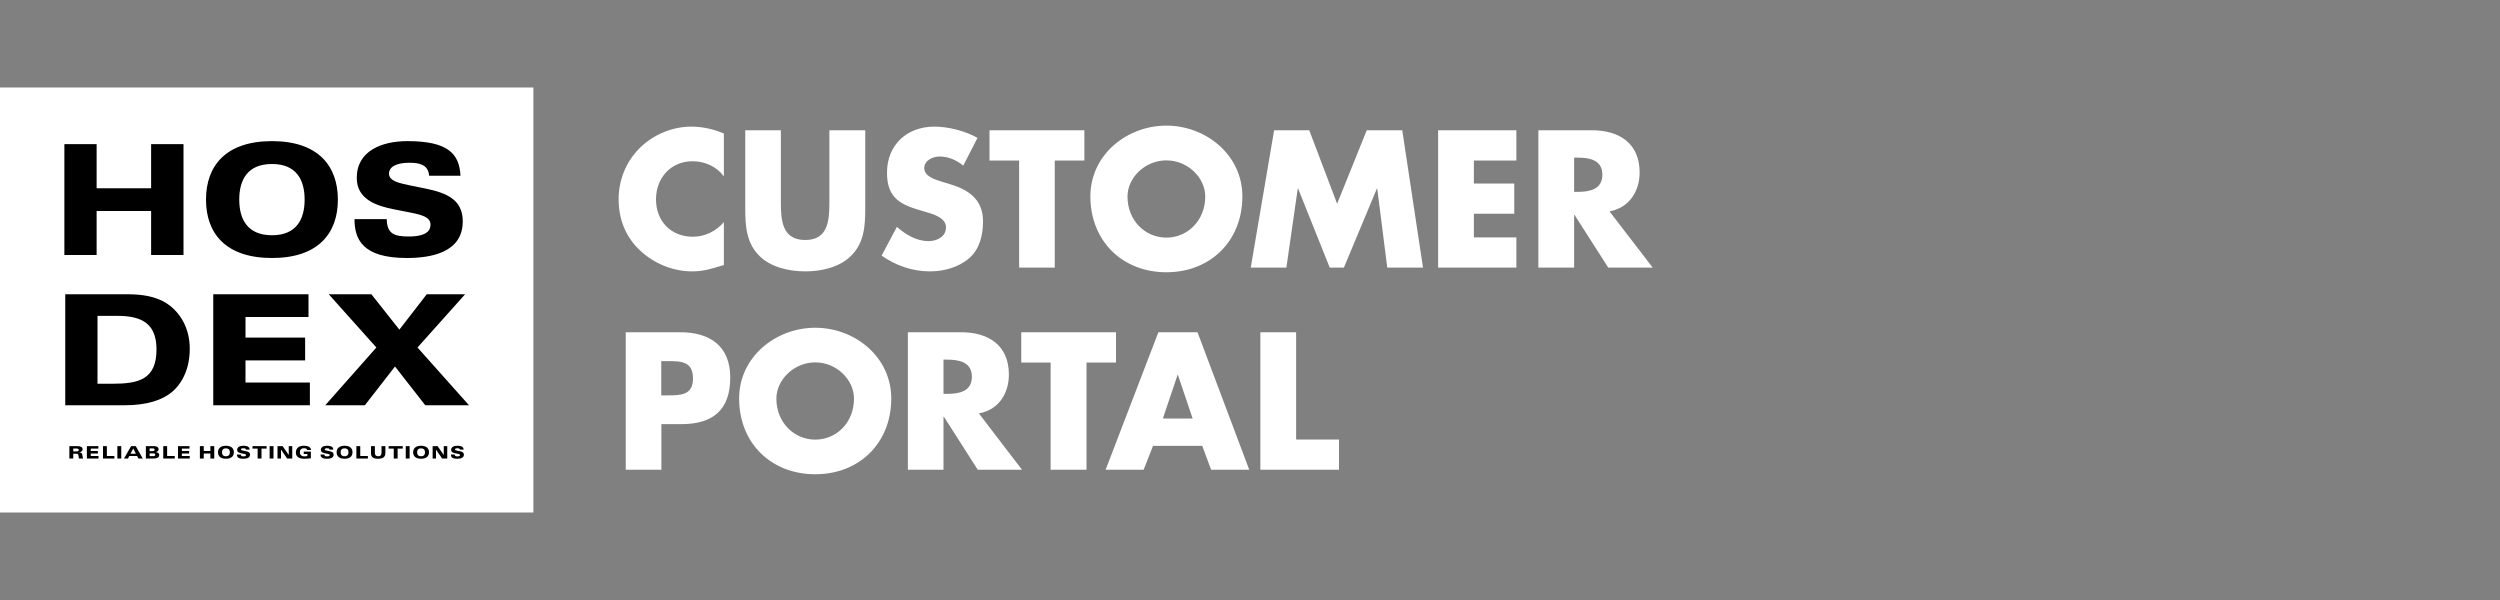
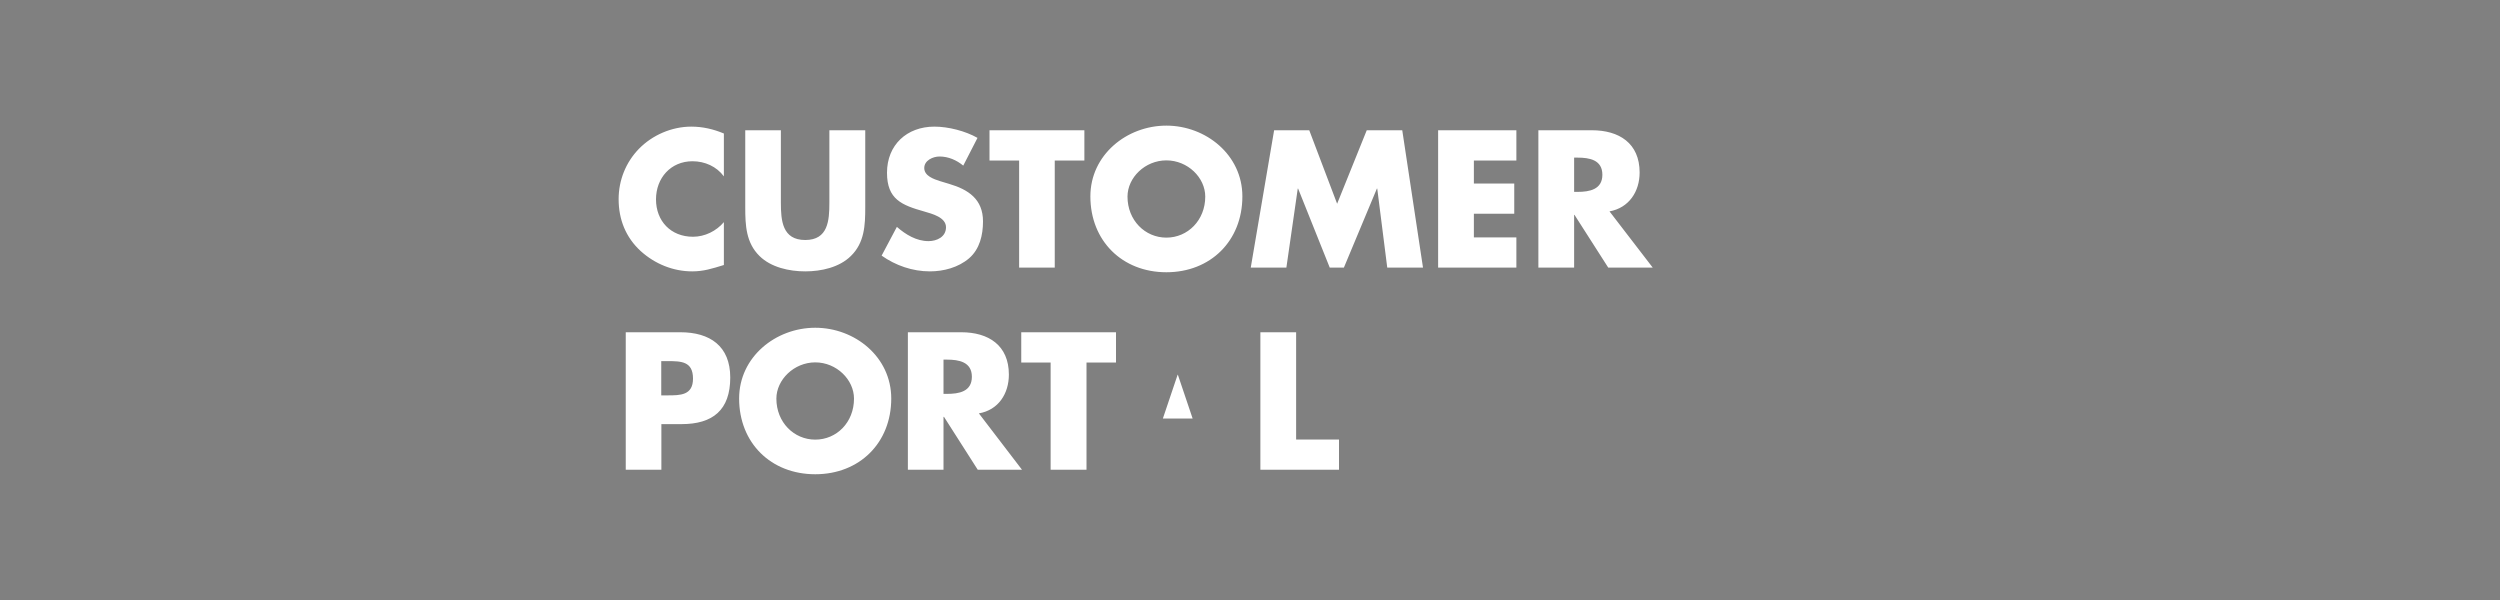
<svg xmlns="http://www.w3.org/2000/svg" width="200px" height="48px" viewBox="0 0 200 48">
  <rect x="0" y="0" width="200" height="48" fill="#808080" stroke="none" />
  <defs>
    <style type="text/css">
            
                .fil0 {fill:#FFFFFF;fill-rule:nonzero}
                .fil1 {fill:#000000;fill-rule:nonzero}
            
        </style>
  </defs>
  <g>
-     <path class="fil0" d="M57.91 10.68c-0.84,-0.35 -1.69,-0.55 -2.61,-0.55 -1.55,0 -3.11,0.67 -4.19,1.78 -1.05,1.08 -1.62,2.52 -1.62,4.02 0,1.63 0.57,3.06 1.77,4.16 1.14,1.03 2.6,1.62 4.12,1.62 0.9,0 1.59,-0.22 2.53,-0.51l0 -3.43c-0.6,0.71 -1.52,1.17 -2.47,1.17 -1.78,0 -2.96,-1.26 -2.96,-2.99 0,-1.71 1.18,-3.05 2.92,-3.05 0.99,0 1.93,0.42 2.51,1.21l0 -3.43 0 0zm8.44 -0.26l0 5.79c0,1.43 -0.1,2.99 -1.93,2.99 -1.84,0 -1.95,-1.56 -1.95,-2.99l0 -5.79 -2.85 0 0 6.18c0,1.42 0.06,2.82 1.14,3.88 0.92,0.91 2.38,1.23 3.66,1.23 1.28,0 2.73,-0.32 3.65,-1.23 1.09,-1.06 1.15,-2.46 1.15,-3.88l0 -6.18 -2.87 0zm11.85 0.61c-0.97,-0.55 -2.33,-0.9 -3.45,-0.9 -2.2,0 -3.79,1.46 -3.79,3.69 0,2.13 1.18,2.59 2.98,3.1 0.61,0.18 1.74,0.46 1.74,1.26 0,0.77 -0.73,1.11 -1.4,1.11 -0.96,0 -1.82,-0.52 -2.53,-1.14l-1.22 2.3c1.12,0.79 2.47,1.26 3.86,1.26 1.1,0 2.27,-0.31 3.13,-1.04 0.86,-0.74 1.12,-1.87 1.12,-2.96 0,-1.78 -1.18,-2.55 -2.71,-3l-0.73 -0.22c-0.49,-0.16 -1.26,-0.41 -1.26,-1.05 0,-0.61 0.7,-0.92 1.22,-0.92 0.71,0 1.37,0.29 1.9,0.73l1.14 -2.22zm6.18 1.81l2.37 0 0 -2.42 -7.59 0 0 2.42 2.37 0 0 8.57 2.85 0 0 -8.57 0 0zm8.93 -2.79c-3.17,0 -6.08,2.34 -6.08,5.66 0,3.56 2.55,6.07 6.08,6.07 3.53,0 6.08,-2.51 6.08,-6.07 0,-3.32 -2.92,-5.66 -6.08,-5.66zm0 2.78c1.71,0 3.11,1.38 3.11,2.9 0,1.89 -1.4,3.28 -3.11,3.28 -1.71,0 -3.11,-1.39 -3.11,-3.28 0,-1.52 1.4,-2.9 3.11,-2.9zm6.75 8.58l2.85 0 0.91 -6.32 0.03 0 2.53 6.32 1.13 0 2.64 -6.32 0.03 0 0.8 6.32 2.86 0 -1.66 -10.99 -2.84 0 -2.37 5.88 -2.23 -5.88 -2.81 0 -1.87 10.99 0 0zm21.25 -8.57l0 -2.42 -6.26 0 0 10.99 6.26 0 0 -2.42 -3.4 0 0 -1.89 3.23 0 0 -2.42 -3.23 0 0 -1.84 3.4 0zm7.45 4.07c1.56,-0.28 2.41,-1.59 2.41,-3.11 0,-2.35 -1.65,-3.38 -3.82,-3.38l-4.28 0 0 10.99 2.86 0 0 -4.22 0.03 0 2.7 4.22 3.56 0 -3.46 -4.5 0 0zm-2.83 -4.3l0.28 0c0.93,0 1.98,0.17 1.98,1.37 0,1.19 -1.05,1.37 -1.98,1.37l-0.28 0 0 -2.74zm-75.87 24.97l2.85 0 0 -3.65 1.61 0c2.51,0 3.9,-1.13 3.9,-3.73 0,-2.52 -1.63,-3.62 -3.99,-3.62l-4.37 0 0 11 0 0zm2.84 -8.69l0.49 0c1.1,0 2.05,0.01 2.05,1.4 0,1.34 -1.02,1.34 -2.05,1.34l-0.49 0 0 -2.74 0 0zm12.32 -2.67c-3.16,0 -6.09,2.33 -6.09,5.66 0,3.56 2.55,6.06 6.09,6.06 3.53,0 6.08,-2.5 6.08,-6.06 0,-3.33 -2.91,-5.66 -6.08,-5.66zm0 2.77c1.71,0 3.1,1.39 3.1,2.9 0,1.9 -1.39,3.28 -3.1,3.28 -1.7,0 -3.11,-1.38 -3.11,-3.28 0,-1.51 1.41,-2.9 3.11,-2.9zm13.09 4.08c1.57,-0.27 2.4,-1.59 2.4,-3.1 0,-2.35 -1.63,-3.39 -3.81,-3.39l-4.27 0 0 11 2.85 0 0 -4.23 0.04 0 2.7 4.23 3.54 0 -3.45 -4.51zm-2.83 -4.3l0.28 0c0.94,0 1.99,0.18 1.99,1.37 0,1.2 -1.05,1.37 -1.99,1.37l-0.28 0 0 -2.74zm11.44 0.23l2.36 0 0 -2.42 -7.58 0 0 2.42 2.35 0 0 8.58 2.87 0 0 -8.58zm9.26 6.67l0.71 1.91 3.05 0 -4.14 -11 -3.13 0 -4.22 11 3.04 0 0.75 -1.91 3.93 0 0.01 0zm-0.77 -2.19l-2.38 0 1.18 -3.5 0.02 0 1.18 3.5zm8.28 -6.9l-2.86 0 0 11 6.29 0 0 -2.42 -3.43 0 0 -8.58z" />
+     <path class="fil0" d="M57.91 10.68c-0.84,-0.35 -1.69,-0.55 -2.61,-0.55 -1.55,0 -3.11,0.67 -4.19,1.78 -1.05,1.08 -1.62,2.52 -1.62,4.02 0,1.63 0.57,3.06 1.77,4.16 1.14,1.03 2.6,1.62 4.12,1.62 0.9,0 1.59,-0.22 2.53,-0.51l0 -3.43c-0.6,0.71 -1.52,1.17 -2.47,1.17 -1.78,0 -2.96,-1.26 -2.96,-2.99 0,-1.71 1.18,-3.05 2.92,-3.05 0.99,0 1.93,0.42 2.51,1.21l0 -3.43 0 0zm8.44 -0.26l0 5.79c0,1.43 -0.1,2.99 -1.93,2.99 -1.84,0 -1.95,-1.56 -1.95,-2.99l0 -5.79 -2.85 0 0 6.18c0,1.42 0.06,2.82 1.14,3.88 0.92,0.91 2.38,1.23 3.66,1.23 1.28,0 2.73,-0.32 3.65,-1.23 1.09,-1.06 1.15,-2.46 1.15,-3.88l0 -6.18 -2.87 0zm11.85 0.61c-0.97,-0.55 -2.33,-0.9 -3.45,-0.9 -2.2,0 -3.79,1.46 -3.79,3.69 0,2.13 1.18,2.59 2.98,3.1 0.61,0.18 1.74,0.46 1.74,1.26 0,0.77 -0.73,1.11 -1.4,1.11 -0.96,0 -1.82,-0.52 -2.53,-1.14l-1.22 2.3c1.12,0.79 2.47,1.26 3.86,1.26 1.1,0 2.27,-0.31 3.13,-1.04 0.86,-0.74 1.12,-1.87 1.12,-2.96 0,-1.78 -1.18,-2.55 -2.71,-3l-0.73 -0.22c-0.49,-0.16 -1.26,-0.41 -1.26,-1.05 0,-0.61 0.7,-0.92 1.22,-0.92 0.71,0 1.37,0.29 1.9,0.73l1.14 -2.22zm6.18 1.81l2.37 0 0 -2.42 -7.59 0 0 2.42 2.37 0 0 8.57 2.85 0 0 -8.57 0 0zm8.93 -2.79c-3.17,0 -6.08,2.34 -6.08,5.66 0,3.56 2.55,6.07 6.08,6.07 3.53,0 6.08,-2.51 6.08,-6.07 0,-3.32 -2.92,-5.66 -6.08,-5.66zm0 2.78c1.71,0 3.11,1.38 3.11,2.9 0,1.89 -1.4,3.28 -3.11,3.28 -1.71,0 -3.11,-1.39 -3.11,-3.28 0,-1.52 1.4,-2.9 3.11,-2.9zm6.75 8.58l2.85 0 0.91 -6.32 0.03 0 2.53 6.32 1.13 0 2.64 -6.32 0.03 0 0.8 6.32 2.86 0 -1.66 -10.99 -2.84 0 -2.37 5.88 -2.23 -5.88 -2.81 0 -1.87 10.99 0 0zm21.25 -8.57l0 -2.42 -6.26 0 0 10.99 6.26 0 0 -2.42 -3.4 0 0 -1.89 3.23 0 0 -2.42 -3.23 0 0 -1.84 3.4 0zm7.45 4.07c1.56,-0.28 2.41,-1.59 2.41,-3.11 0,-2.35 -1.65,-3.38 -3.82,-3.38l-4.28 0 0 10.99 2.86 0 0 -4.22 0.03 0 2.7 4.22 3.56 0 -3.46 -4.5 0 0zm-2.83 -4.3l0.28 0c0.93,0 1.98,0.17 1.98,1.37 0,1.19 -1.05,1.37 -1.98,1.37l-0.28 0 0 -2.74zm-75.87 24.97l2.85 0 0 -3.65 1.61 0c2.51,0 3.9,-1.13 3.9,-3.73 0,-2.52 -1.63,-3.62 -3.99,-3.62l-4.37 0 0 11 0 0zm2.84 -8.69l0.49 0c1.1,0 2.05,0.01 2.05,1.4 0,1.34 -1.02,1.34 -2.05,1.34l-0.49 0 0 -2.74 0 0zm12.32 -2.67c-3.16,0 -6.09,2.33 -6.09,5.66 0,3.56 2.55,6.06 6.09,6.06 3.53,0 6.08,-2.5 6.08,-6.06 0,-3.33 -2.91,-5.66 -6.08,-5.66zm0 2.77c1.71,0 3.1,1.39 3.1,2.9 0,1.9 -1.39,3.28 -3.1,3.28 -1.7,0 -3.11,-1.38 -3.11,-3.28 0,-1.51 1.41,-2.9 3.11,-2.9zm13.09 4.08c1.57,-0.27 2.4,-1.59 2.4,-3.1 0,-2.35 -1.63,-3.39 -3.81,-3.39l-4.27 0 0 11 2.85 0 0 -4.23 0.04 0 2.7 4.23 3.54 0 -3.45 -4.51zm-2.83 -4.3l0.28 0c0.94,0 1.99,0.18 1.99,1.37 0,1.2 -1.05,1.37 -1.99,1.37l-0.28 0 0 -2.74zm11.44 0.23l2.36 0 0 -2.42 -7.58 0 0 2.42 2.35 0 0 8.58 2.87 0 0 -8.58zm9.26 6.67zm-0.77 -2.19l-2.38 0 1.18 -3.5 0.02 0 1.18 3.5zm8.28 -6.9l-2.86 0 0 11 6.29 0 0 -2.42 -3.43 0 0 -8.58z" />
    <g>
-       <polygon class="fil0" points="0,7 42.67,7 42.67,41 0,41 " />
      <g>
-         <path class="fil1" d="M5.55 36.68l0.31 0 0 -0.38 0.21 0c0.12,0 0.17,0.03 0.19,0.07 0.03,0.07 0.02,0.21 0.06,0.31l0.33 0c-0.05,-0.11 -0.05,-0.31 -0.1,-0.4 -0.04,-0.06 -0.12,-0.08 -0.21,-0.09l0 0c0.16,-0.03 0.27,-0.12 0.27,-0.24 0,-0.17 -0.15,-0.26 -0.41,-0.26l-0.65 0 0 0.99 0 0zm0.31 -0.8l0.21 0c0.15,0 0.23,0.02 0.23,0.12 0,0.07 -0.05,0.11 -0.19,0.11l-0.25 0 0 -0.23 0 0zm1.09 0.8l0.93 0 0 -0.2 -0.62 0 0 -0.2 0.57 0 0 -0.2 -0.57 0 0 -0.19 0.61 0 0 -0.2 -0.92 0 0 0.99zm1.29 0l0.91 0 0 -0.2 -0.6 0 0 -0.79 -0.31 0 0 0.99zm1.15 0l0.31 0 0 -0.99 -0.31 0 0 0.99zm1.48 -0.38l-0.43 0 0.22 -0.42 0.21 0.42zm-0.95 0.38l0.32 0 0.1 -0.2 0.63 0 0.1 0.2 0.35 0 -0.56 -0.99 -0.37 0 -0.57 0.99zm1.75 0l0.63 0c0.34,0 0.44,-0.14 0.44,-0.28 0,-0.12 -0.11,-0.22 -0.27,-0.23l0 0c0.13,-0.04 0.22,-0.12 0.22,-0.24 0,-0.12 -0.11,-0.24 -0.39,-0.24l-0.63 0 0 0.99zm0.3 -0.41l0.29 0c0.08,0 0.16,0.03 0.16,0.11 0,0.09 -0.08,0.11 -0.17,0.11l-0.28 0 0 -0.22zm0 -0.4l0.22 0c0.12,0 0.18,0.03 0.18,0.11 0,0.08 -0.07,0.11 -0.21,0.11l-0.19 0 0 -0.22 0 0zm1.09 0.81l0.92 0 0 -0.2 -0.61 0 0 -0.79 -0.31 0 0 0.99zm1.18 0l0.94 0 0 -0.2 -0.63 0 0 -0.2 0.58 0 0 -0.2 -0.58 0 0 -0.19 0.61 0 0 -0.2 -0.92 0 0 0.99zm1.75 0l0.31 0 0 -0.4 0.53 0 0 0.4 0.31 0 0 -0.99 -0.31 0 0 0.39 -0.53 0 0 -0.39 -0.31 0 0 0.99zm1.77 -0.5c0,-0.17 0.08,-0.31 0.31,-0.31 0.24,0 0.32,0.14 0.32,0.31 0,0.18 -0.08,0.32 -0.32,0.32 -0.23,0 -0.31,-0.14 -0.31,-0.32zm-0.32 0c0,0.3 0.19,0.52 0.63,0.52 0.45,0 0.64,-0.22 0.64,-0.52 0,-0.29 -0.19,-0.52 -0.64,-0.52 -0.44,0 -0.63,0.23 -0.63,0.52zm1.51 0.18c0,0.17 0.07,0.34 0.5,0.34 0.25,0 0.55,-0.05 0.55,-0.32 0,-0.2 -0.16,-0.26 -0.36,-0.29l-0.14 -0.03c-0.12,-0.02 -0.22,-0.04 -0.22,-0.11 0,-0.05 0.06,-0.09 0.2,-0.09 0.09,0 0.18,0.01 0.19,0.11l0.3 0c-0.01,-0.19 -0.12,-0.31 -0.51,-0.31 -0.24,0 -0.49,0.09 -0.49,0.33 0,0.19 0.19,0.25 0.36,0.28l0.16 0.03c0.12,0.02 0.19,0.04 0.19,0.11 0,0.04 -0.02,0.1 -0.21,0.1 -0.14,0 -0.2,-0.03 -0.21,-0.15l-0.31 0 0 0zm1.66 0.32l0.31 0 0 -0.79 0.41 0 0 -0.2 -1.13 0 0 0.2 0.41 0 0 0.79 0 0zm0.96 0l0.31 0 0 -0.99 -0.31 0 0 0.99zm0.63 0l0.28 0 0 -0.71 0 0 0.49 0.71 0.41 0 0 -0.99 -0.28 0 0 0.71 0 0 -0.49 -0.71 -0.41 0 0 0.99 0 0zm2.1 -0.36l0.29 0 0 0.17c-0.07,0.01 -0.15,0.02 -0.22,0.02 -0.25,0 -0.38,-0.12 -0.38,-0.33 0,-0.18 0.09,-0.32 0.33,-0.32 0.14,0 0.24,0.04 0.25,0.14l0.31 0c-0.01,-0.26 -0.29,-0.34 -0.56,-0.34 -0.39,0 -0.65,0.17 -0.65,0.54 0,0.37 0.29,0.5 0.68,0.5 0.17,0 0.35,-0.02 0.52,-0.04l0 -0.53 -0.57 0 0 0.19 0 0zm1.34 0.04c0,0.17 0.08,0.34 0.51,0.34 0.24,0 0.54,-0.05 0.54,-0.32 0,-0.2 -0.16,-0.26 -0.36,-0.29l-0.14 -0.03c-0.12,-0.02 -0.21,-0.04 -0.21,-0.11 0,-0.05 0.06,-0.09 0.19,-0.09 0.1,0 0.18,0.01 0.19,0.11l0.3 0c0,-0.19 -0.12,-0.31 -0.51,-0.31 -0.24,0 -0.48,0.09 -0.48,0.33 0,0.19 0.18,0.25 0.36,0.28l0.15 0.03c0.12,0.02 0.2,0.04 0.2,0.11 0,0.04 -0.03,0.1 -0.22,0.1 -0.14,0 -0.2,-0.03 -0.21,-0.15l-0.31 0 0 0zm1.61 -0.18c0,-0.17 0.08,-0.31 0.32,-0.31 0.23,0 0.31,0.14 0.31,0.31 0,0.18 -0.08,0.32 -0.31,0.32 -0.24,0 -0.32,-0.14 -0.32,-0.32zm-0.32 0c0,0.3 0.19,0.52 0.64,0.52 0.44,0 0.63,-0.22 0.63,-0.52 0,-0.29 -0.19,-0.52 -0.63,-0.52 -0.45,0 -0.64,0.23 -0.64,0.52zm1.58 0.5l0.92 0 0 -0.2 -0.61 0 0 -0.79 -0.31 0 0 0.99zm2.32 -0.99l-0.31 0 0 0.52c0,0.17 -0.06,0.29 -0.27,0.29 -0.17,0 -0.26,-0.08 -0.26,-0.26l0 -0.55 -0.31 0 0 0.57c0,0.32 0.2,0.44 0.57,0.44 0.38,0 0.58,-0.13 0.58,-0.47l0 -0.54 0 0zm0.67 0.99l0.31 0 0 -0.79 0.41 0 0 -0.2 -1.13 0 0 0.2 0.41 0 0 0.79 0 0zm0.96 0l0.31 0 0 -0.99 -0.31 0 0 0.99zm0.91 -0.5c0,-0.17 0.08,-0.31 0.31,-0.31 0.24,0 0.32,0.14 0.32,0.31 0,0.18 -0.08,0.32 -0.32,0.32 -0.23,0 -0.31,-0.14 -0.31,-0.32zm-0.32 0c0,0.3 0.19,0.52 0.63,0.52 0.45,0 0.64,-0.22 0.64,-0.52 0,-0.29 -0.19,-0.52 -0.64,-0.52 -0.44,0 -0.63,0.23 -0.63,0.52zm1.56 0.5l0.27 0 0 -0.71 0 0 0.49 0.71 0.41 0 0 -0.99 -0.28 0 0 0.71 0 0 -0.49 -0.71 -0.4 0 0 0.99zm1.46 -0.32c0,0.17 0.07,0.34 0.5,0.34 0.24,0 0.54,-0.05 0.54,-0.32 0,-0.2 -0.16,-0.26 -0.35,-0.29l-0.15 -0.03c-0.11,-0.02 -0.21,-0.04 -0.21,-0.11 0,-0.05 0.06,-0.09 0.2,-0.09 0.09,0 0.18,0.01 0.19,0.11l0.3 0c-0.01,-0.19 -0.12,-0.31 -0.51,-0.31 -0.25,0 -0.49,0.09 -0.49,0.33 0,0.19 0.19,0.25 0.36,0.28l0.16 0.03c0.12,0.02 0.19,0.04 0.19,0.11 0,0.04 -0.02,0.1 -0.21,0.1 -0.14,0 -0.21,-0.03 -0.21,-0.15l-0.31 0 0 0z" />
-         <path class="fil1" d="M5.15 20.4l2.58 0 0 -3.52 4.36 0 0 3.52 2.59 0 0 -8.87 -2.59 0 0 3.53 -4.36 0 0 -3.53 -2.58 0 0 8.87zm13.99 -4.43c0,-1.57 0.65,-2.85 2.62,-2.85 1.96,0 2.61,1.28 2.61,2.85 0,1.56 -0.65,2.85 -2.61,2.85 -1.97,0 -2.62,-1.29 -2.62,-2.85zm-2.66 0c0,2.68 1.56,4.67 5.28,4.67 3.71,0 5.27,-1.99 5.27,-4.67 0,-2.68 -1.56,-4.68 -5.27,-4.68 -3.72,0 -5.28,2 -5.28,4.68zm11.88 1.56c0,1.57 0.6,3.11 4.18,3.11 1.99,0 4.48,-0.46 4.48,-2.93 0,-1.76 -1.32,-2.28 -2.95,-2.62l-1.19 -0.24c-0.95,-0.2 -1.76,-0.36 -1.76,-0.96 0,-0.49 0.49,-0.87 1.63,-0.87 0.77,0 1.51,0.13 1.58,1.04l2.51 0c-0.09,-1.77 -1.01,-2.77 -4.25,-2.77 -2.03,0 -4.05,0.77 -4.05,2.94 0,1.7 1.54,2.24 3,2.52l1.27 0.25c1.02,0.2 1.63,0.39 1.63,0.98 0,0.4 -0.23,0.94 -1.76,0.94 -1.2,0 -1.72,-0.26 -1.74,-1.39l-2.58 0zm-23.14 14.89l4.75 0c1.8,0 3.03,-0.42 3.8,-1.07 0.83,-0.71 1.41,-1.89 1.41,-3.45 0,-1.61 -0.73,-2.89 -1.83,-3.62 -0.9,-0.59 -2.03,-0.74 -3.2,-0.74l-4.93 0 0 8.88 0 0zm2.58 -7.15l1.6 0c1.91,0 3.12,0.59 3.12,2.68 0,2.43 -1.46,2.75 -3.55,2.75l-1.17 0 0 -5.43zm9.26 7.15l7.73 0 0 -1.82 -5.15 0 0 -1.77 4.77 0 0 -1.82 -4.77 0 0 -1.65 5.04 0 0 -1.82 -7.62 0 0 8.88 0 0zm8.96 0l3.17 0 2.41 -3.1 2.42 3.1 3.5 0 -4.12 -4.62 3.81 -4.26 -3.07 0 -2.19 2.83 -2.24 -2.83 -3.41 0 3.81 4.26 -4.09 4.62z" />
-       </g>
+         </g>
    </g>
  </g>
</svg>